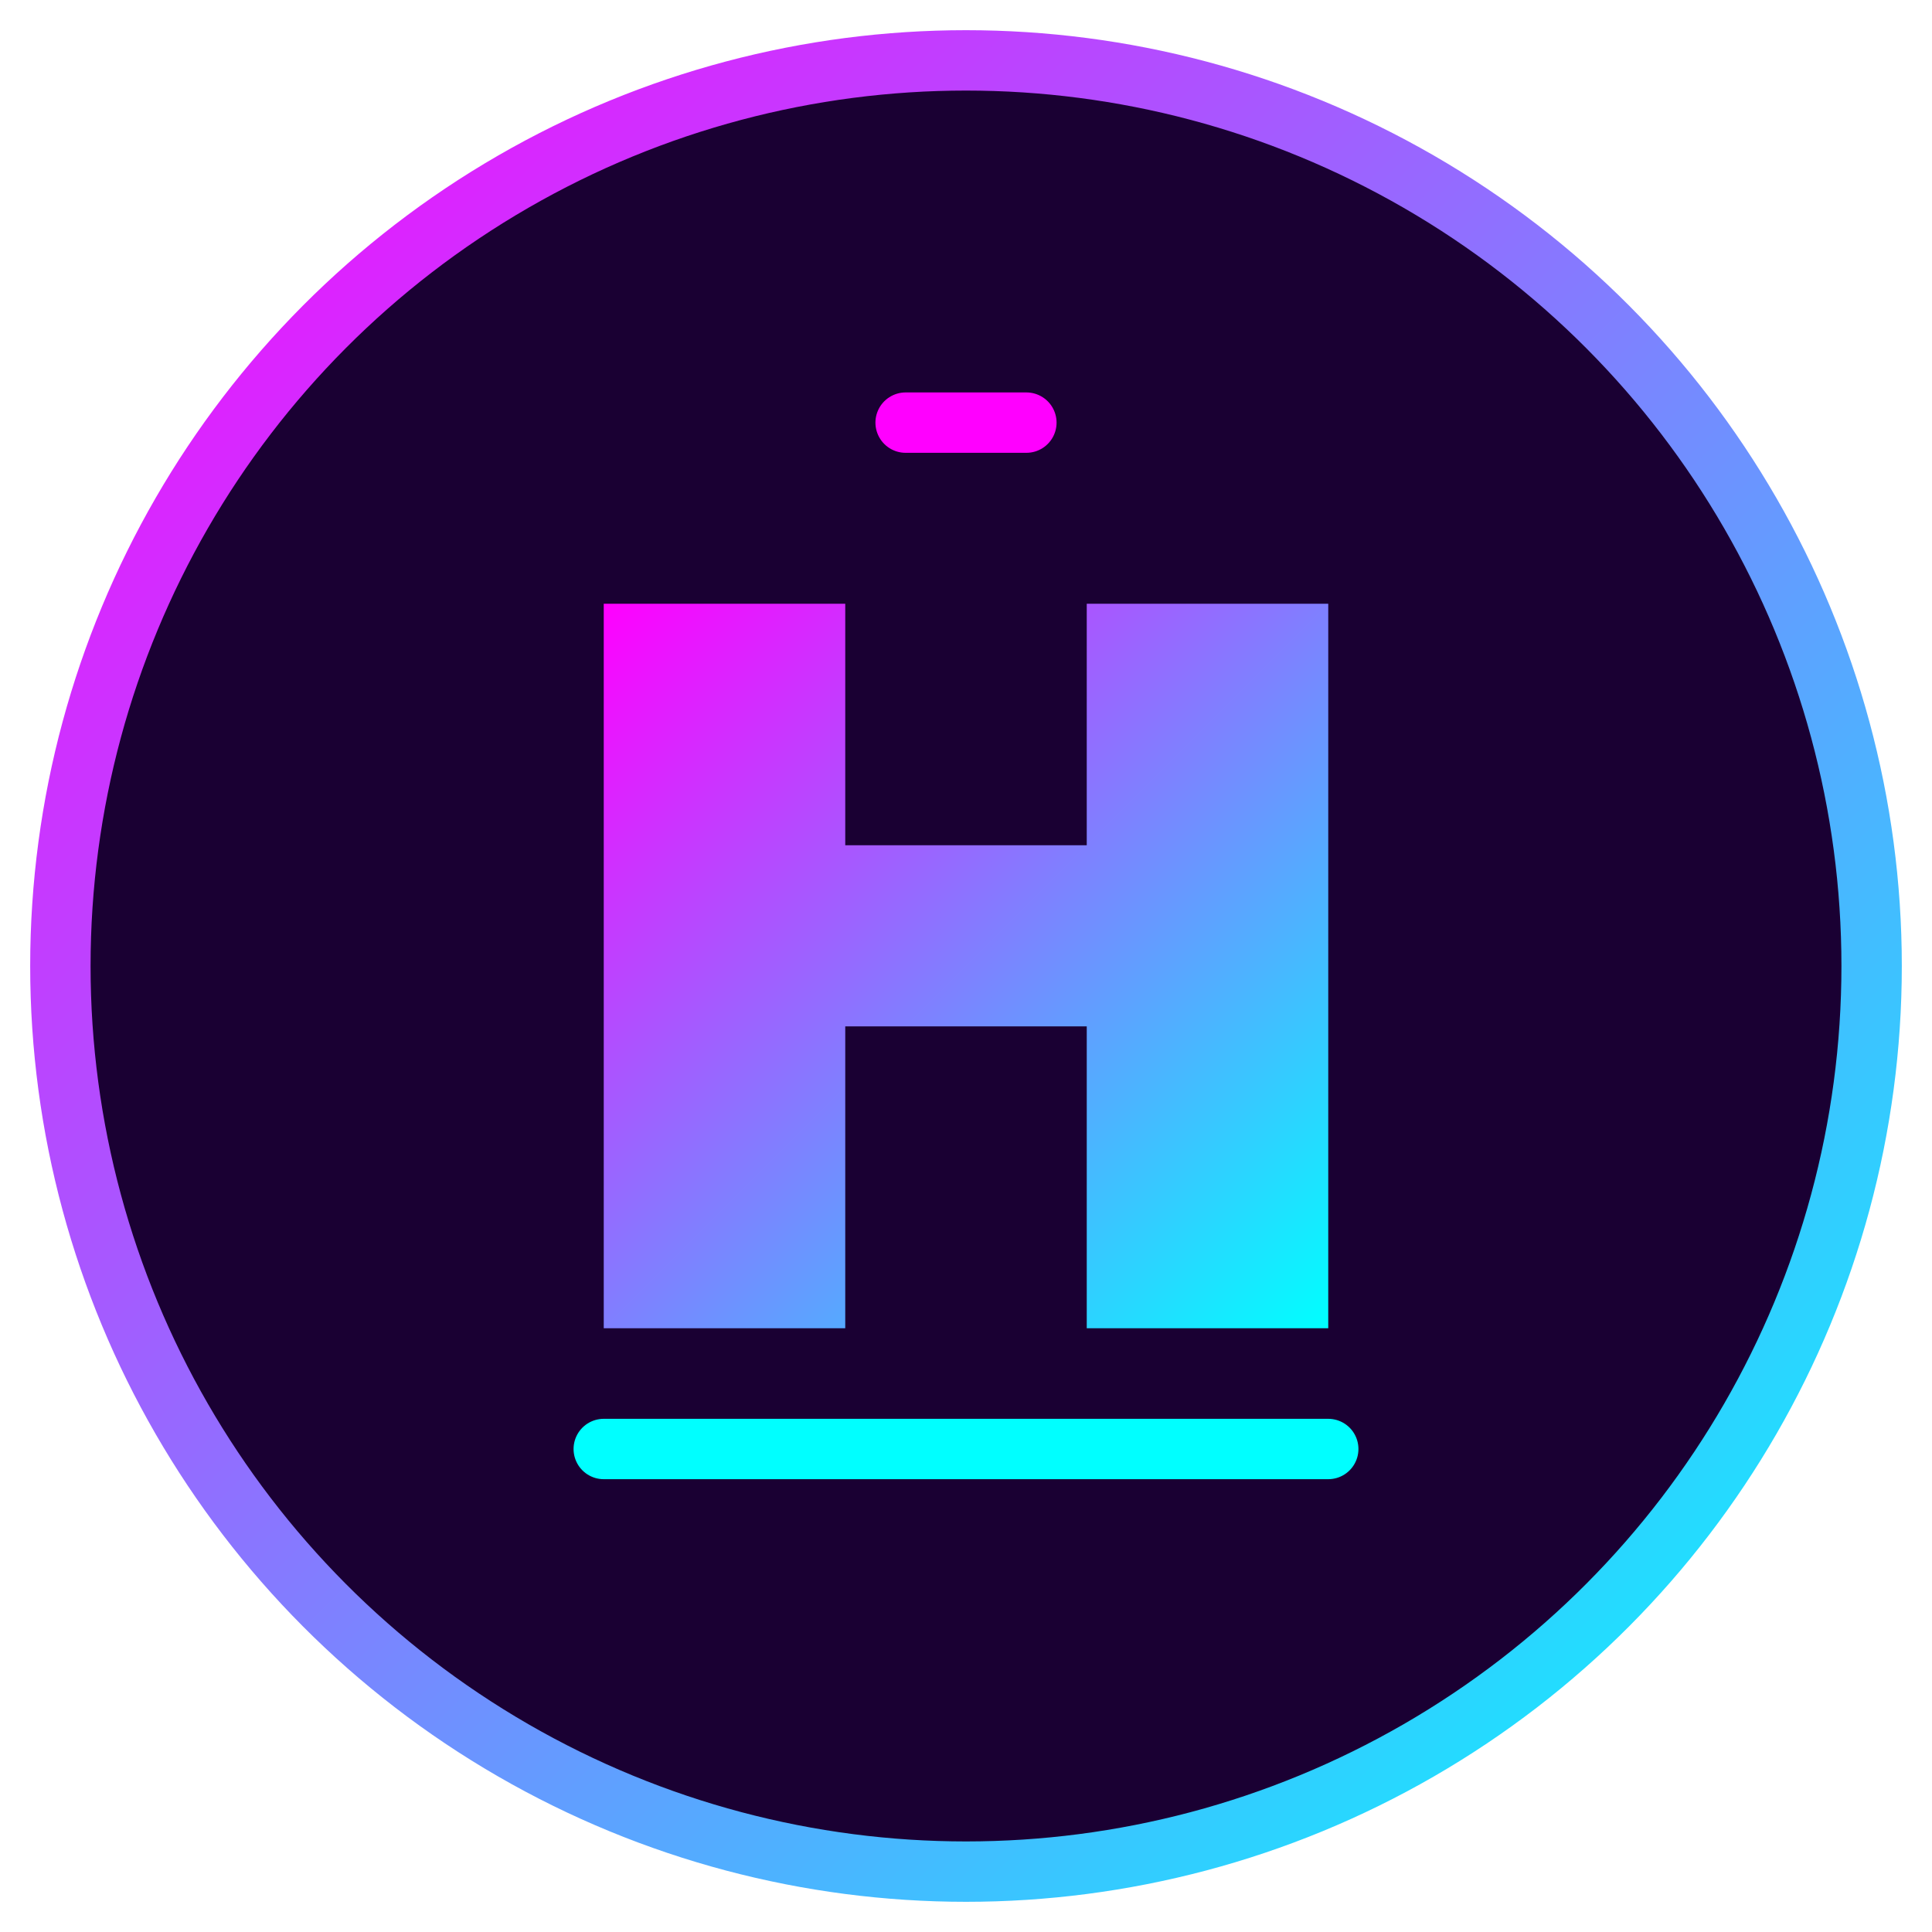
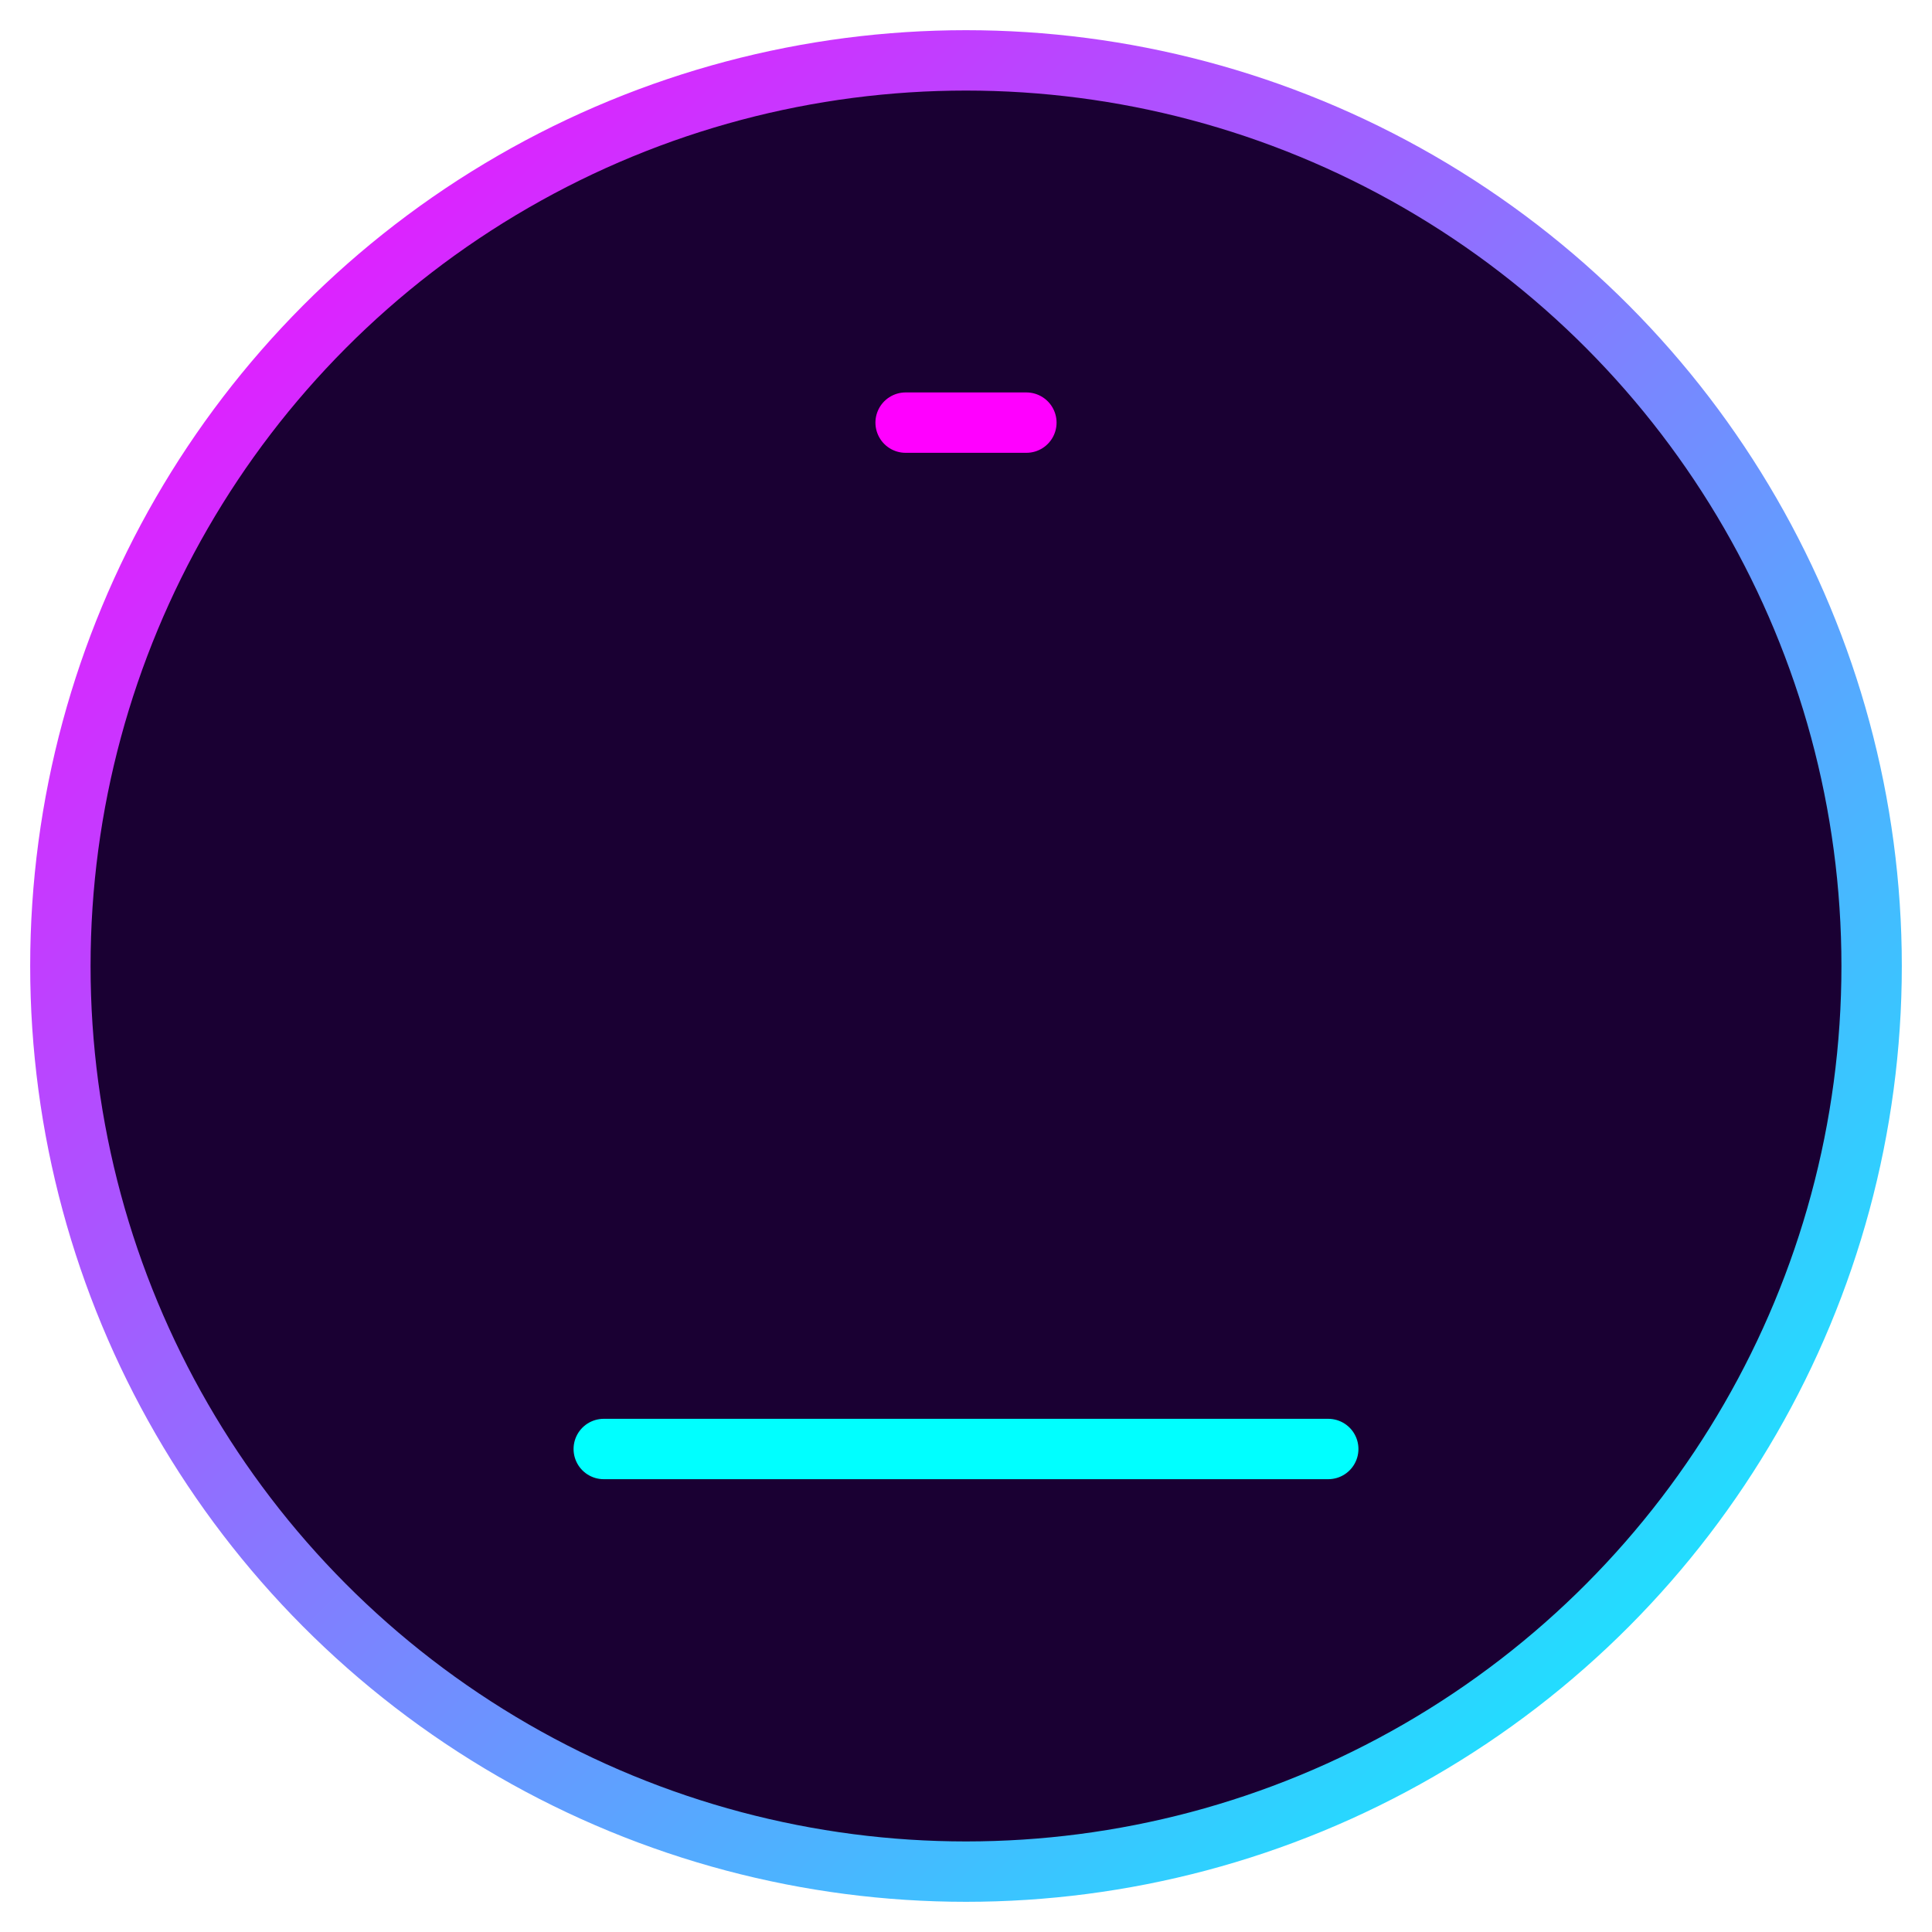
<svg xmlns="http://www.w3.org/2000/svg" width="64" height="64" viewBox="0 0 64 64">
  <defs>
    <linearGradient id="grad1" x1="0%" y1="0%" x2="100%" y2="100%">
      <stop offset="0%" style="stop-color:#ff00ff;stop-opacity:1" />
      <stop offset="100%" style="stop-color:#00ffff;stop-opacity:1" />
    </linearGradient>
    <filter id="glow" x="-20%" y="-20%" width="140%" height="140%">
      <feGaussianBlur stdDeviation="2" result="blur" />
      <feComposite in="SourceGraphic" in2="blur" operator="over" />
    </filter>
  </defs>
  <circle cx="32" cy="32" r="30" fill="#1a0033" stroke="url(#grad1)" stroke-width="2" />
  <g filter="url(#glow)">
-     <path d="M20 20 L20 44 L28 44 L28 34 L36 34 L36 44 L44 44 L44 20 L36 20 L36 28 L28 28 L28 20 Z" fill="url(#grad1)" />
    <path d="M20 48 L44 48" stroke="#00ffff" stroke-width="2" stroke-linecap="round" />
    <path d="M30 14 L34 14" stroke="#ff00ff" stroke-width="2" stroke-linecap="round" />
  </g>
</svg>